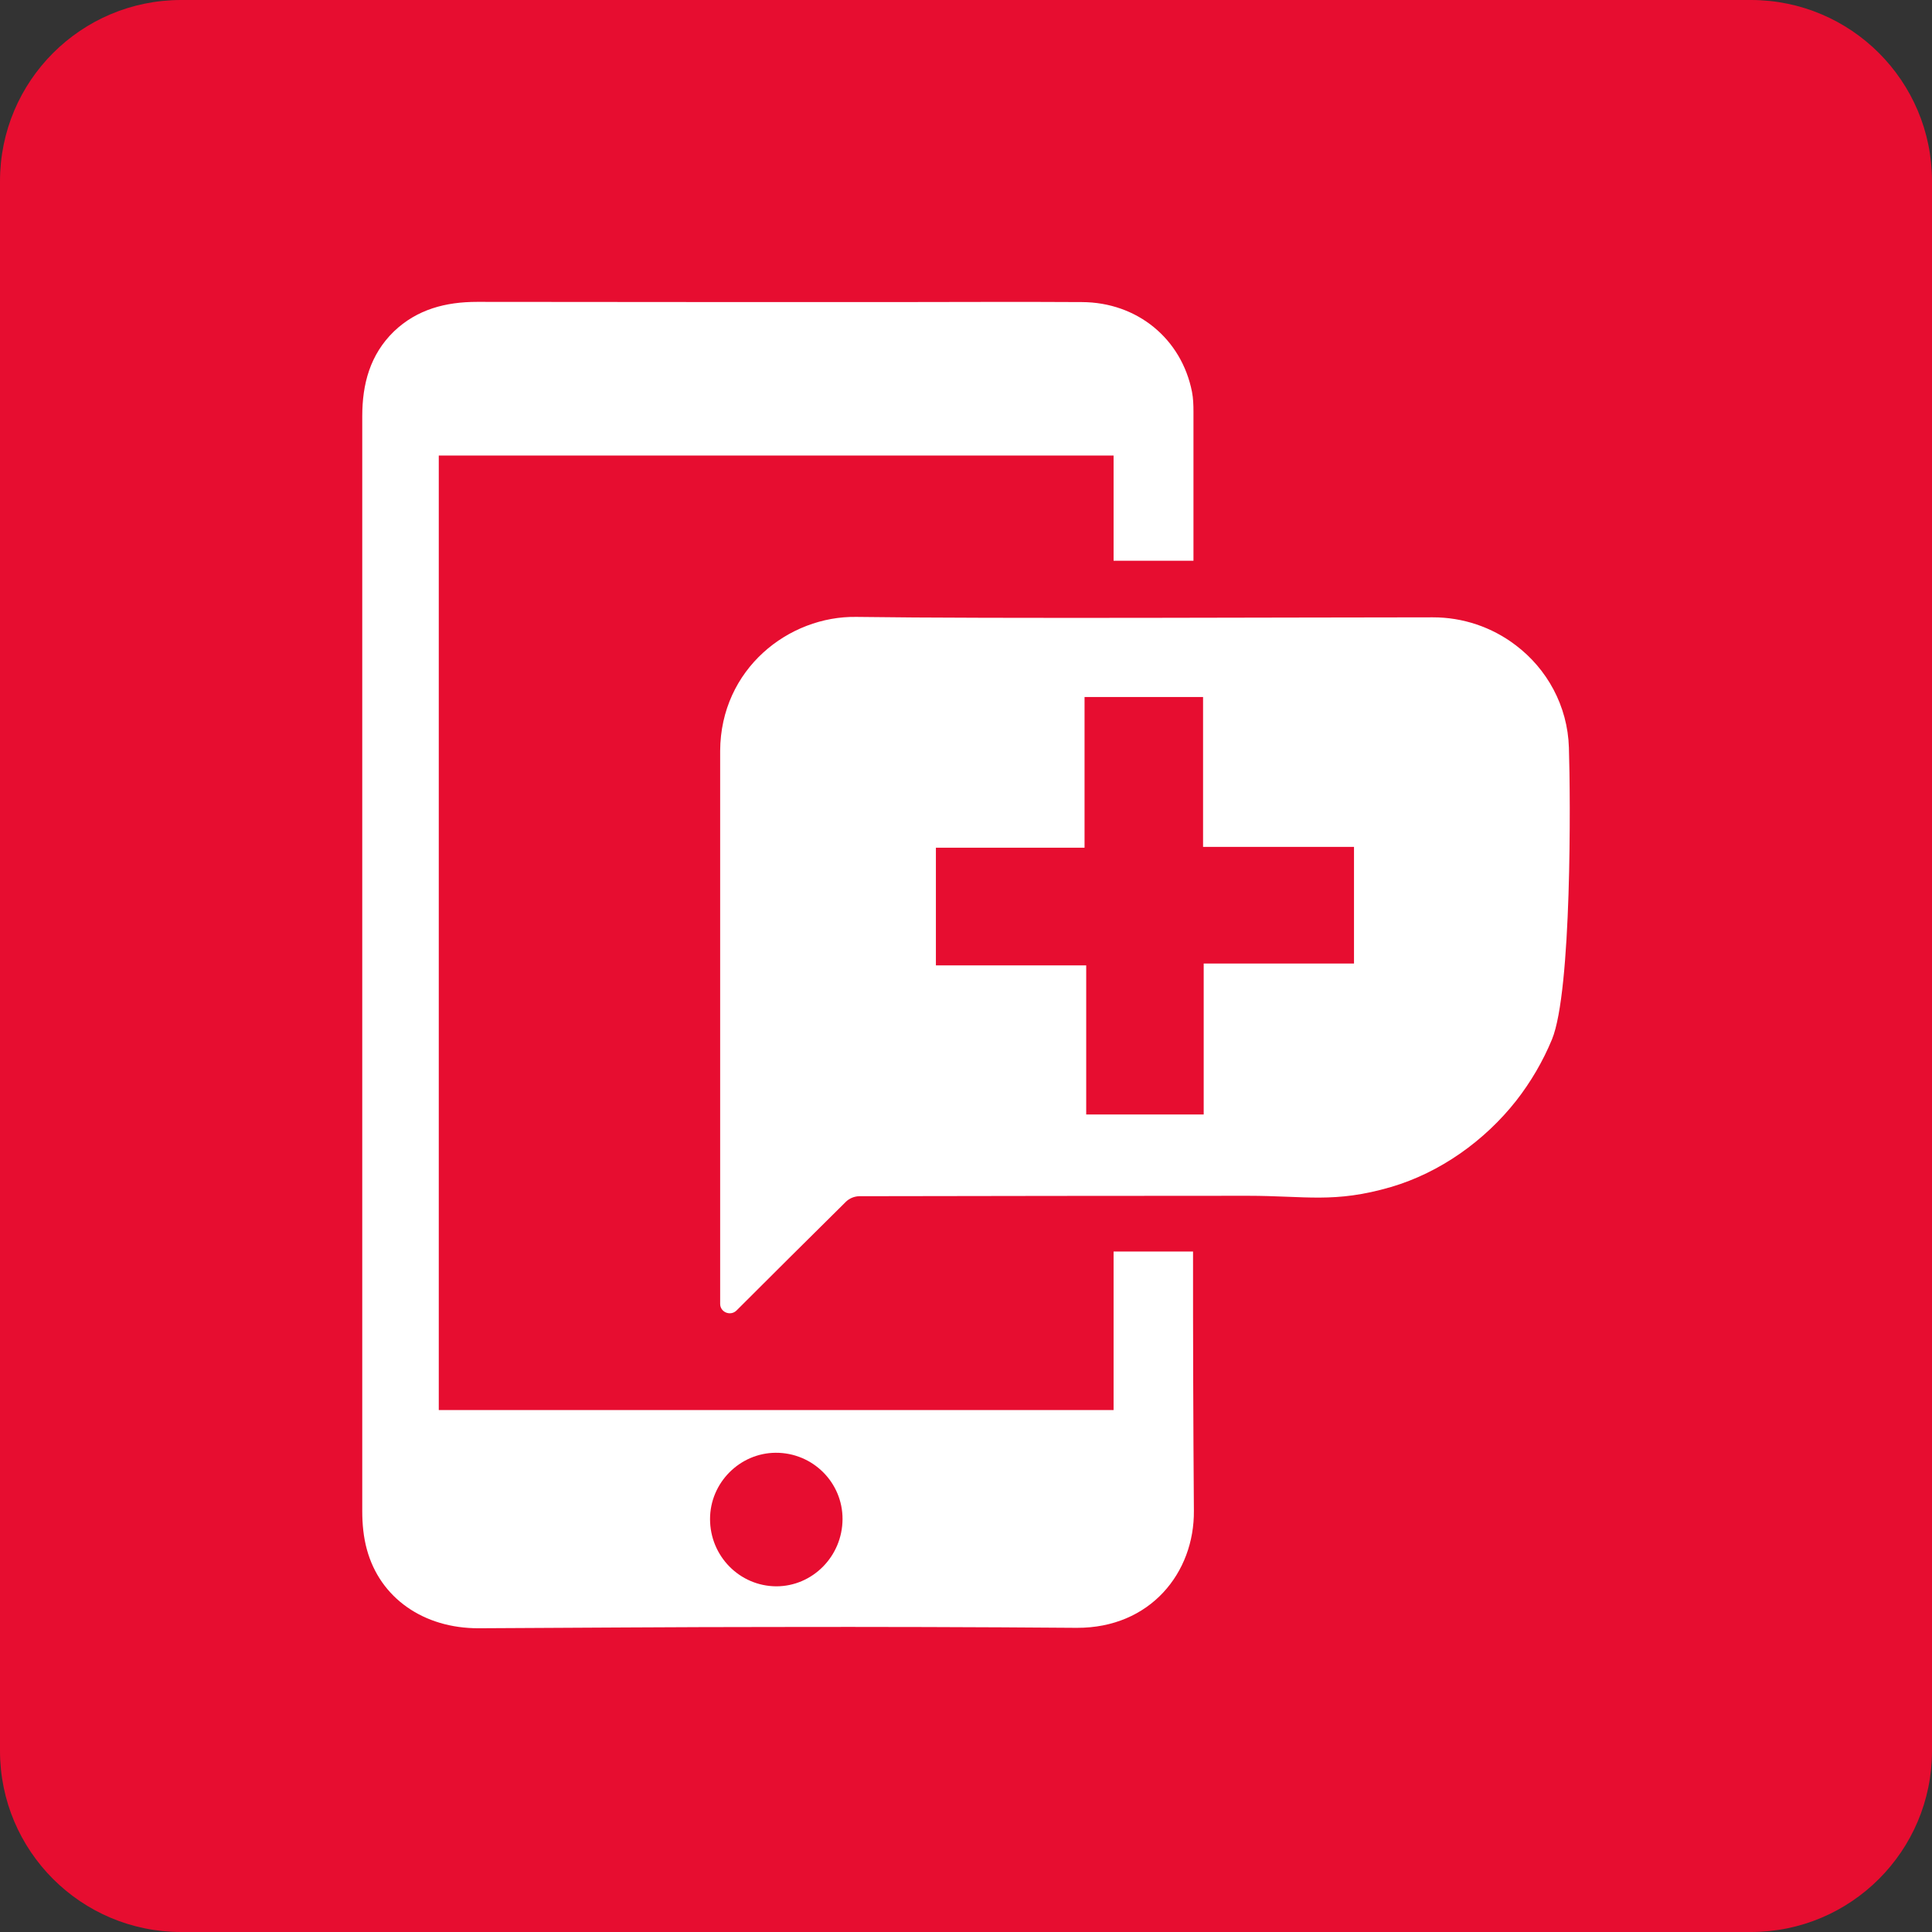
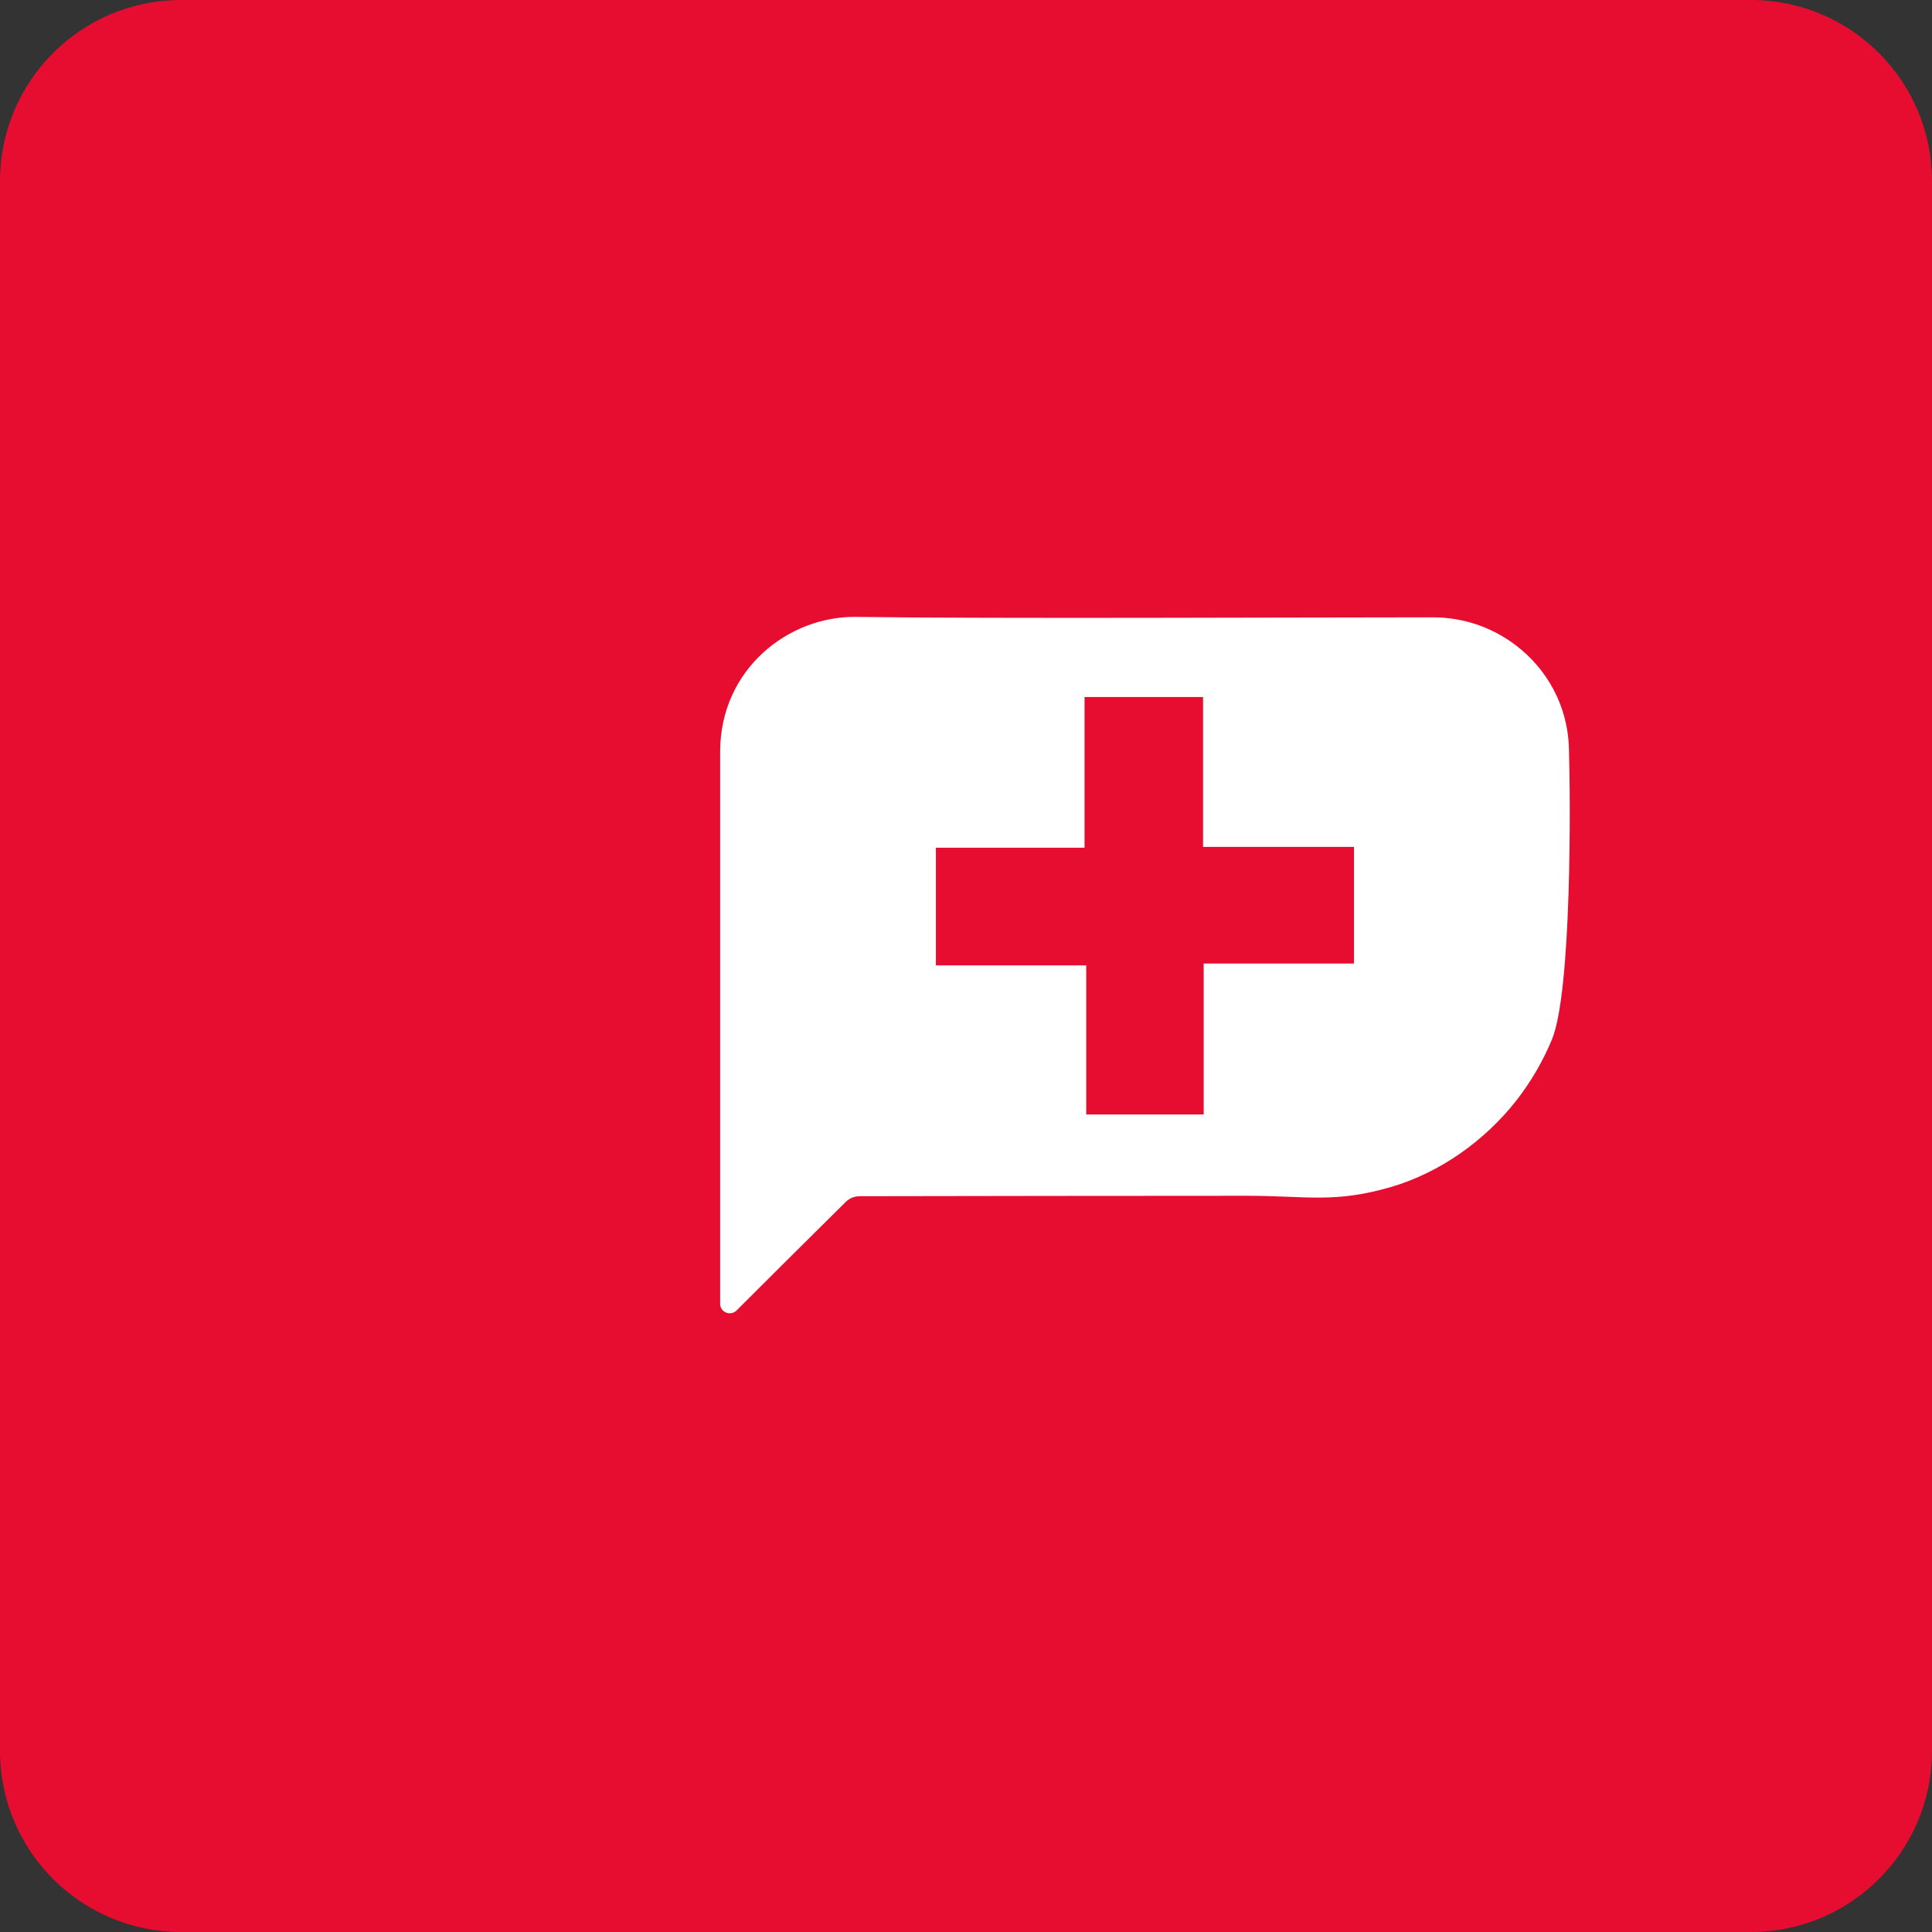
<svg xmlns="http://www.w3.org/2000/svg" width="64" height="64" viewBox="0 0 64 64" fill="none">
  <rect x="0" y="0" width="64" height="64" fill="#333333" stroke="none" />
-   <path d="M0 6C0 2.686 2.686 0 6 0H58C61.314 0 64 2.686 64 6V58C64 61.314 61.314 64 58 64H6C2.686 64 0 61.314 0 58V6Z" fill="#E70D30" />
+   <path d="M0 6C0 2.686 2.686 0 6 0H58C61.314 0 64 2.686 64 6V58C64 61.314 61.314 64 58 64H6C2.686 64 0 61.314 0 58V6" fill="#E70D30" />
  <path d="M51.972 24.765C51.93 23.38 51.245 22.154 50.206 21.371C49.418 20.771 48.454 20.448 47.464 20.45C43.018 20.45 32.817 20.499 28.378 20.436C26.127 20.395 23.87 22.161 23.856 24.875V43.192C23.856 43.469 24.195 43.608 24.396 43.414C25.262 42.548 26.979 40.838 27.935 39.896L28.025 39.806C28.145 39.693 28.303 39.629 28.468 39.626C30.442 39.619 39.361 39.612 41.335 39.612C43.26 39.612 44.202 39.868 46.079 39.321C47.706 38.843 49.181 37.79 50.227 36.461C50.711 35.841 51.11 35.158 51.411 34.432C52.069 32.832 52.027 26.433 51.972 24.765ZM44.853 31.918H39.874V36.918H35.982V31.98H31.003V28.082H35.927V23.089H39.853V28.054H44.853L44.853 31.918Z" fill="white" />
-   <path d="M39.521 41.459H36.889V46.709H14.535V15.09H36.889V18.576H39.535V13.639C39.535 13.417 39.528 13.194 39.486 12.979C39.139 11.222 37.674 10.014 35.84 10.007C33.688 9.993 31.542 10.007 29.396 10.007C24.861 10.007 20.331 10.005 15.806 10C14.771 10 13.819 10.243 13.049 10.979C12.257 11.75 12 12.722 12 13.792C12 25.882 12 37.972 12 50.063C12 50.486 12.042 50.924 12.153 51.327C12.59 52.938 14.035 53.945 15.861 53.938C19.125 53.924 22.389 53.896 25.653 53.896C28.993 53.889 32.334 53.898 35.674 53.924C38.104 53.931 39.57 52.097 39.549 50.042C39.528 47.181 39.519 44.32 39.521 41.459ZM25.715 52.549C24.5 52.542 23.521 51.549 23.521 50.32C23.521 49.118 24.507 48.132 25.694 48.125C26.924 48.118 27.917 49.111 27.91 50.327C27.903 51.556 26.917 52.549 25.715 52.549Z" fill="white" />
</svg>